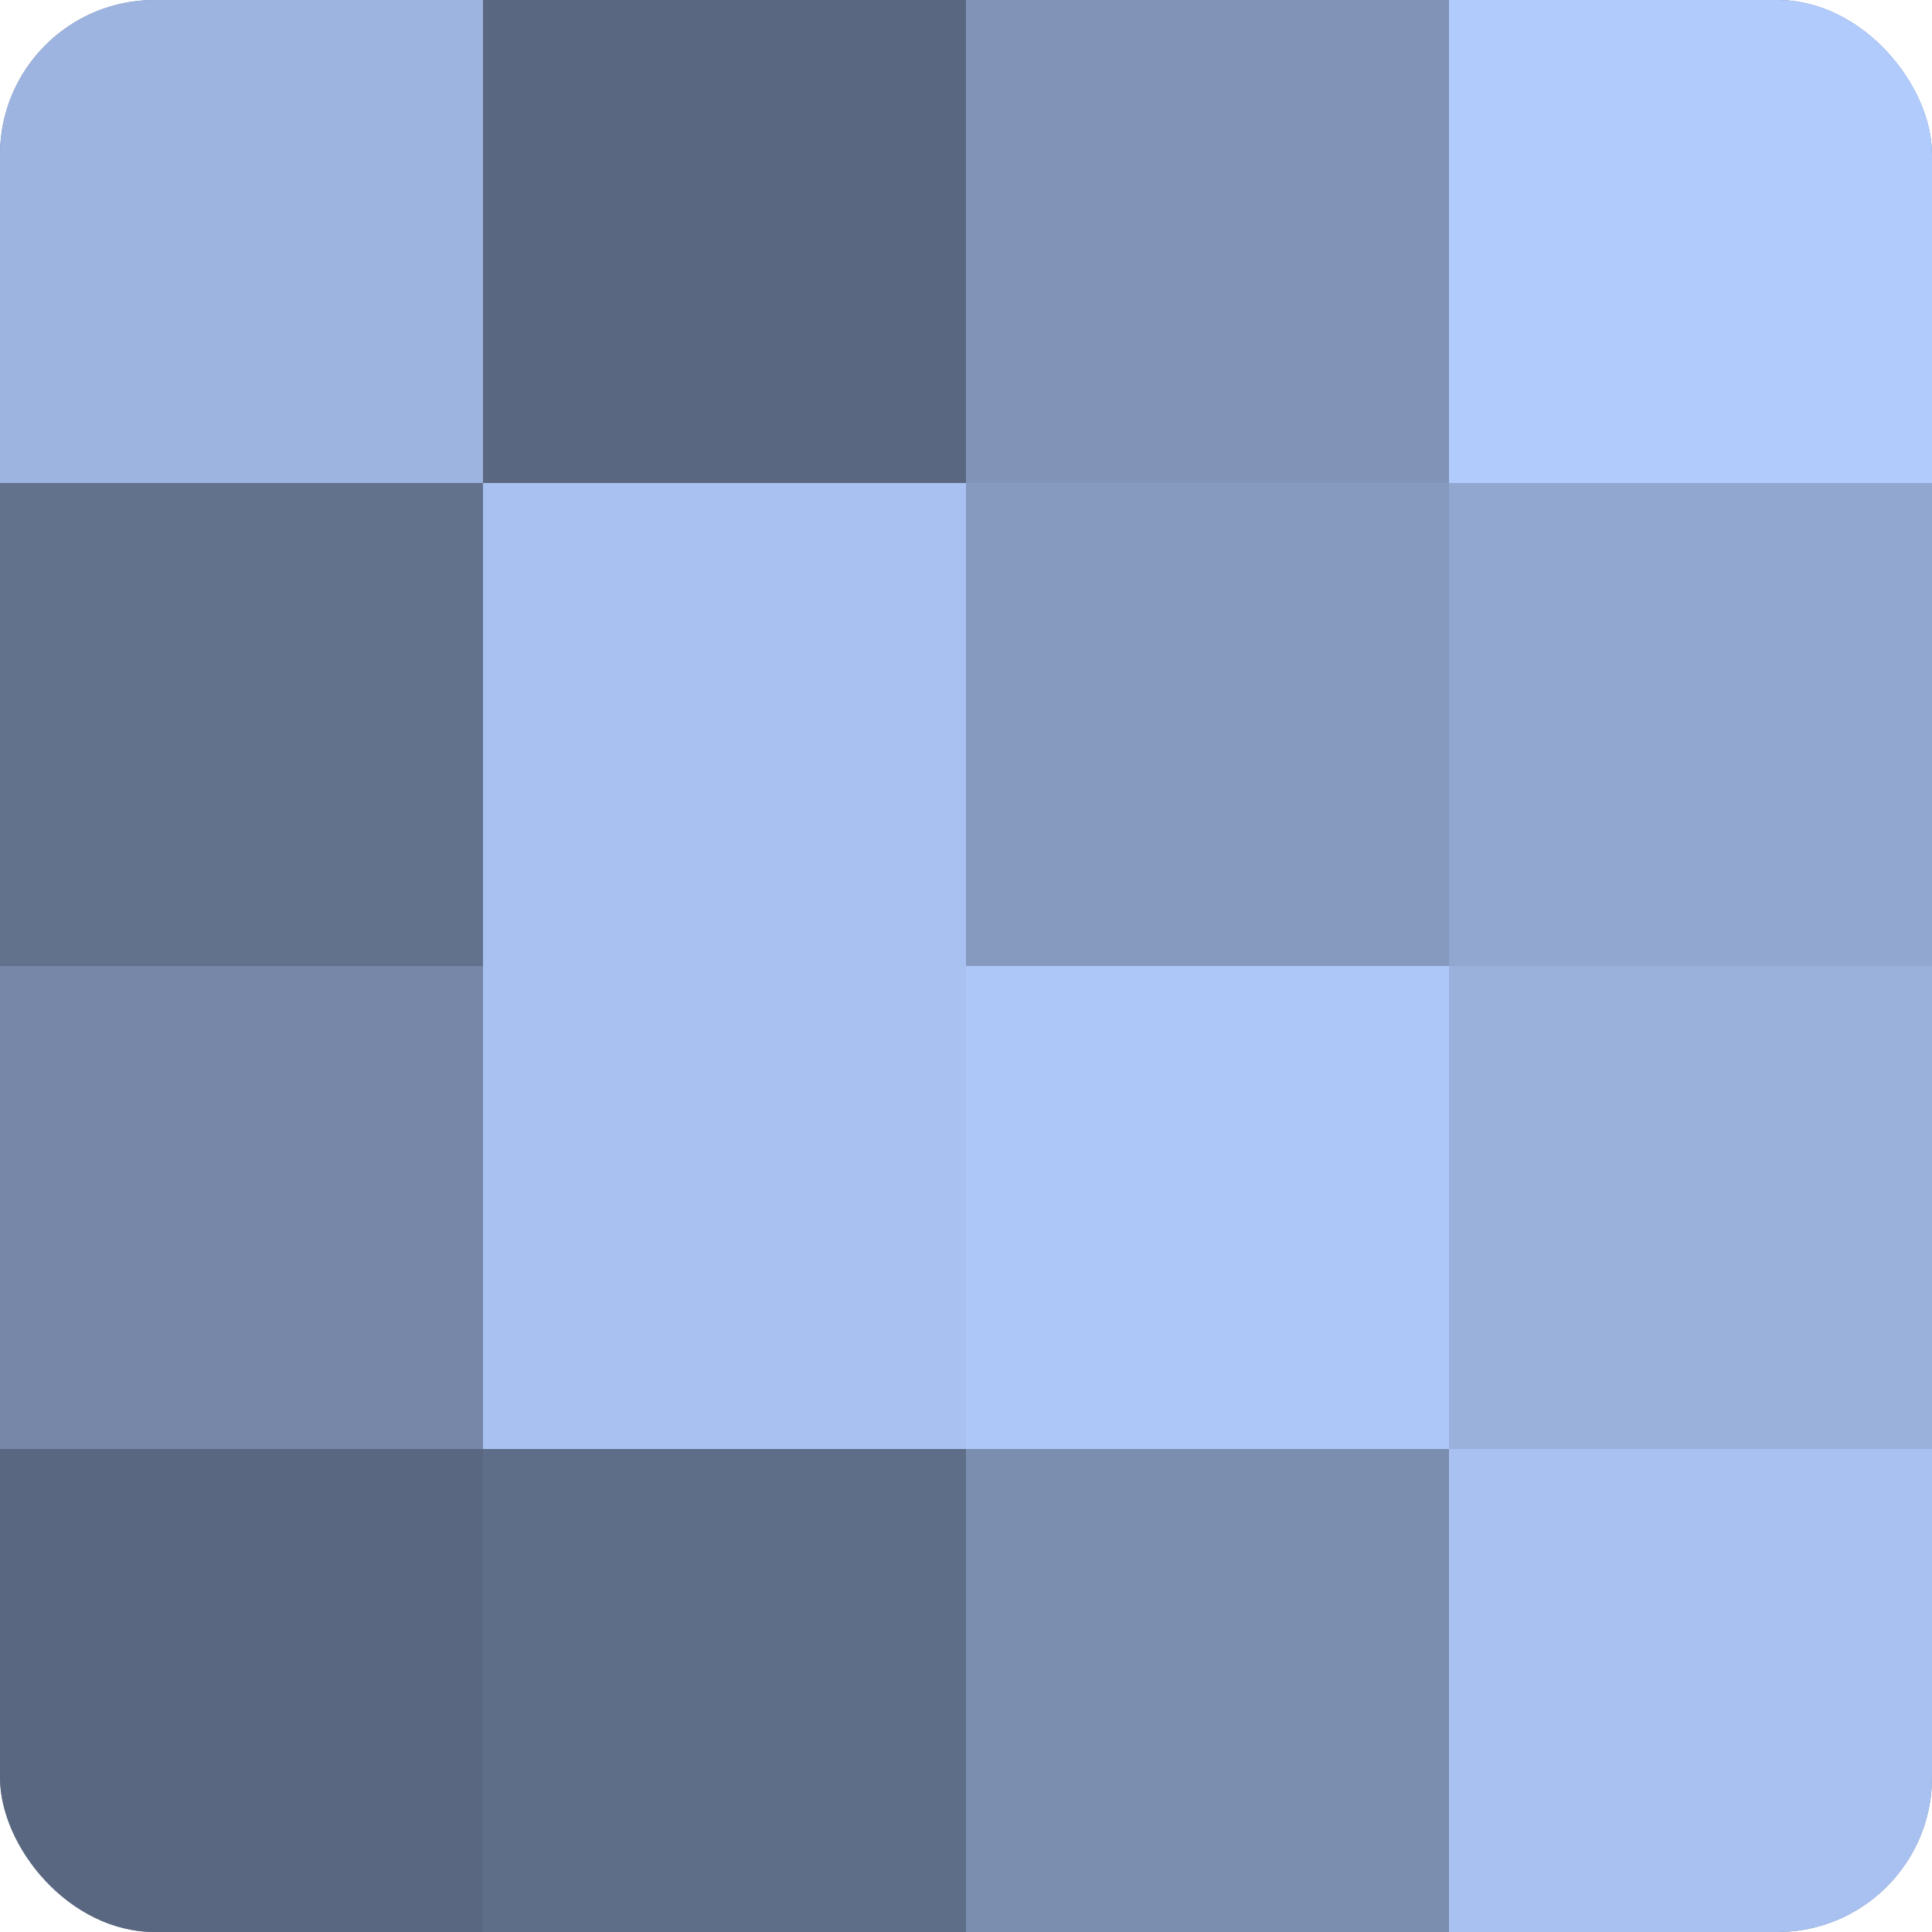
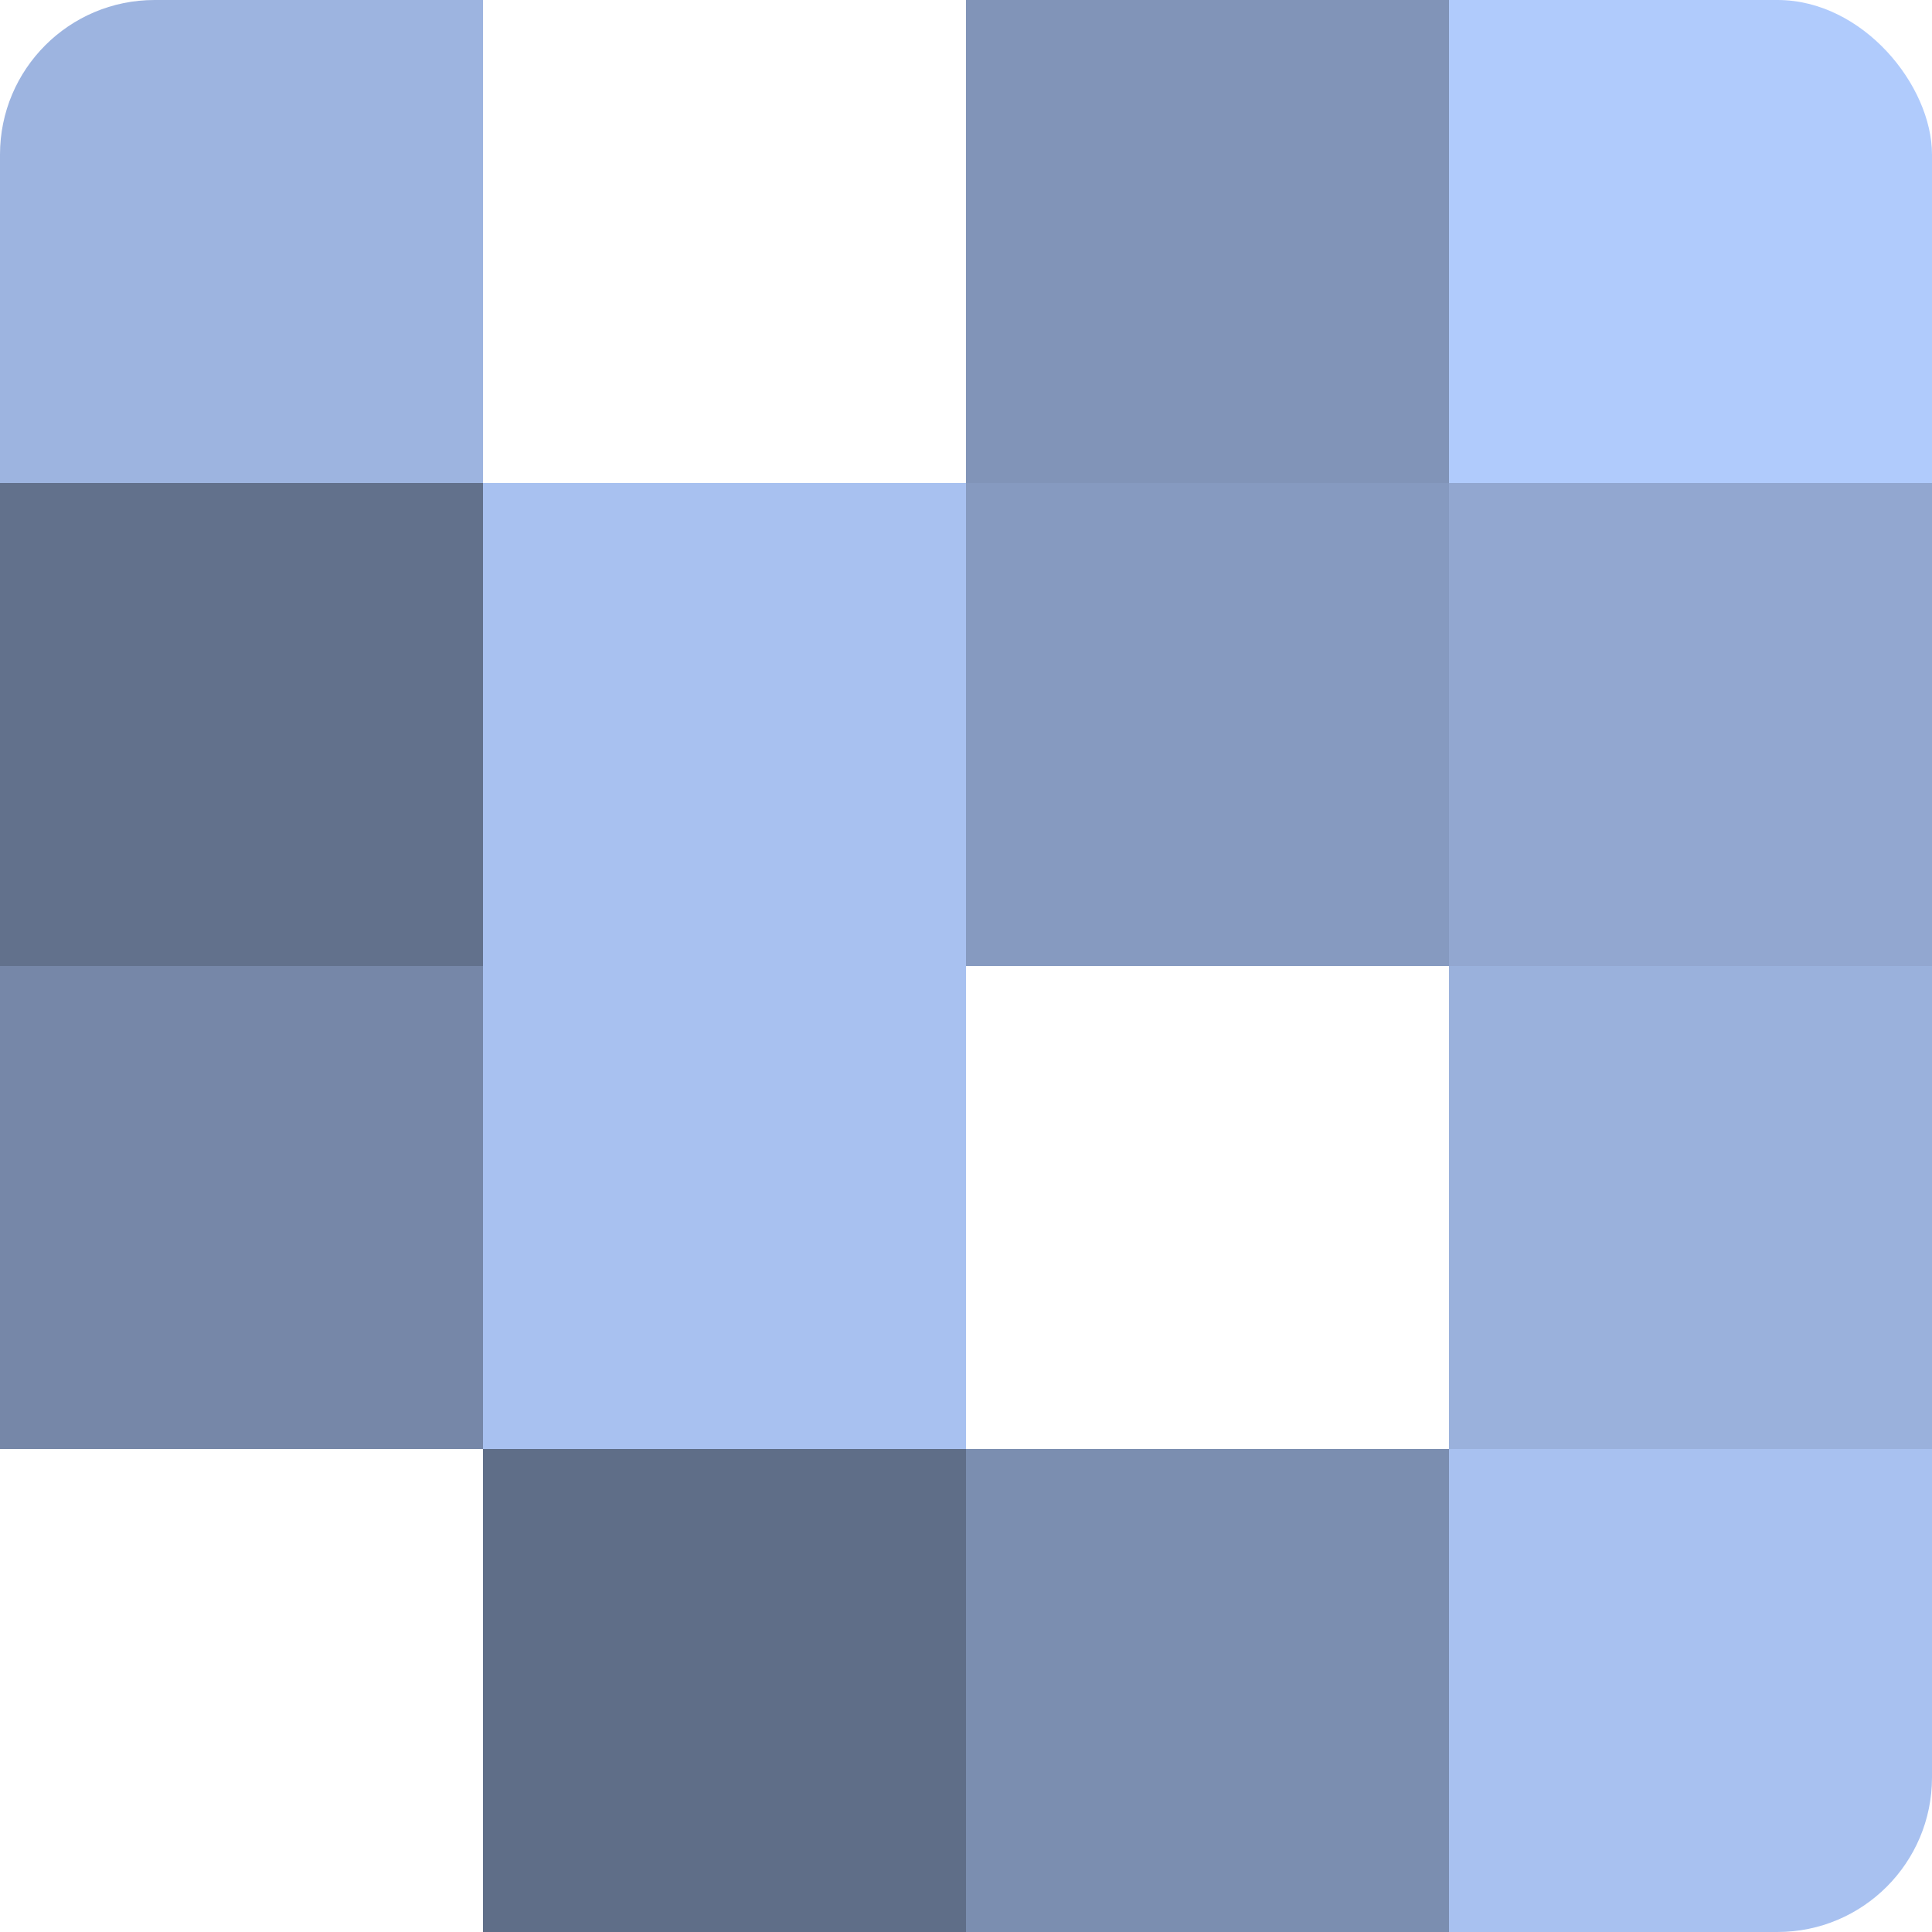
<svg xmlns="http://www.w3.org/2000/svg" width="60" height="60" viewBox="0 0 100 100" preserveAspectRatio="xMidYMid meet">
  <defs>
    <clipPath id="c" width="100" height="100">
      <rect width="100" height="100" rx="8" ry="8" />
    </clipPath>
  </defs>
  <g clip-path="url(#c)">
-     <rect width="100" height="100" fill="#7081a0" />
    <rect width="25" height="25" fill="#9db4e0" />
    <rect y="25" width="25" height="25" fill="#62718c" />
    <rect y="50" width="25" height="25" fill="#7687a8" />
-     <rect y="75" width="25" height="25" fill="#5a6780" />
-     <rect x="25" width="25" height="25" fill="#5a6780" />
    <rect x="25" y="25" width="25" height="25" fill="#a8c1f0" />
    <rect x="25" y="50" width="25" height="25" fill="#a8c1f0" />
    <rect x="25" y="75" width="25" height="25" fill="#5f6e88" />
    <rect x="50" width="25" height="25" fill="#8194b8" />
    <rect x="50" y="25" width="25" height="25" fill="#869ac0" />
-     <rect x="50" y="50" width="25" height="25" fill="#adc7f8" />
    <rect x="50" y="75" width="25" height="25" fill="#7b8eb0" />
    <rect x="75" width="25" height="25" fill="#b0cbfc" />
    <rect x="75" y="25" width="25" height="25" fill="#92a7d0" />
    <rect x="75" y="50" width="25" height="25" fill="#9ab1dc" />
    <rect x="75" y="75" width="25" height="25" fill="#a8c1f0" />
  </g>
</svg>